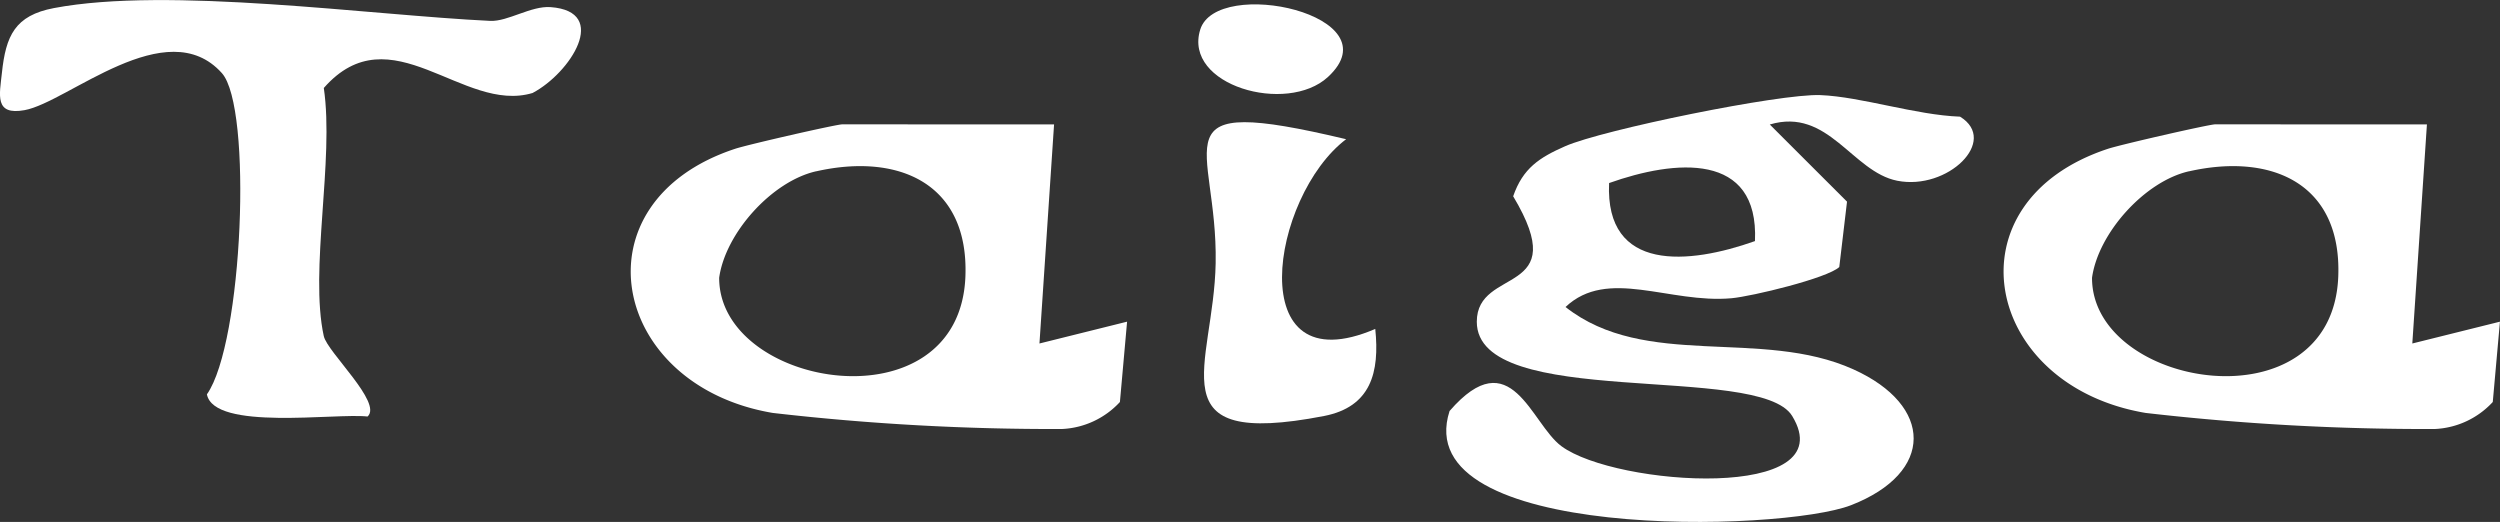
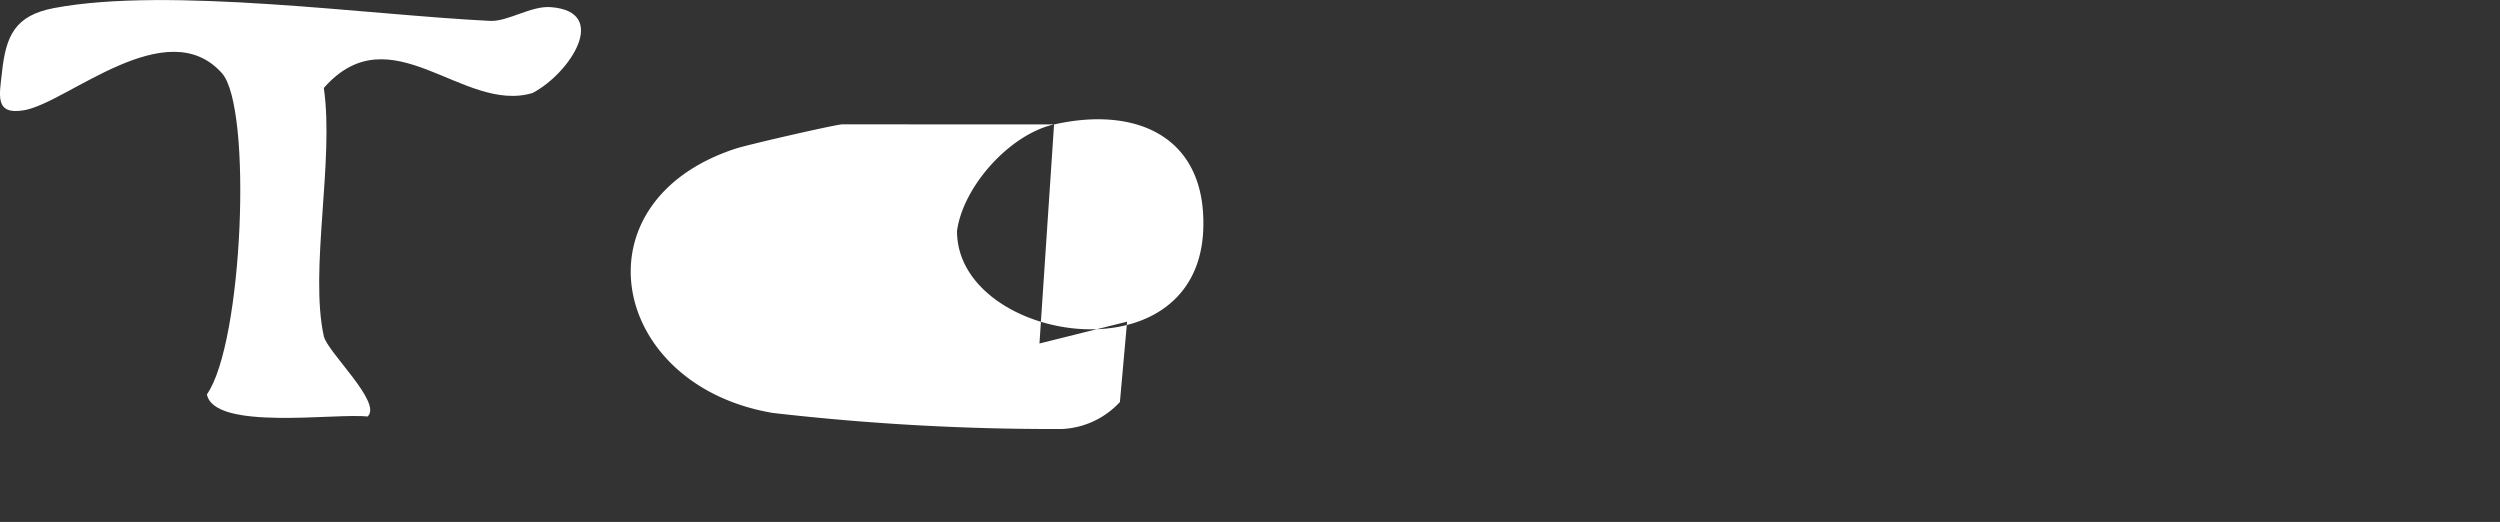
<svg xmlns="http://www.w3.org/2000/svg" width="171.176" height="35.737" viewBox="0 0 171.176 35.737">
  <rect x="0" y="0" width="171.176" height="35.737" fill="#333333" stroke="none" />
  <g id="taiga" transform="translate(38.239 -5959.159)">
-     <path id="パス_329" data-name="パス 329" d="M369.938,228.683l5.289,5.283-.53,4.477c-.819.766-5.987,2.012-7.383,2.137-4.255.38-8.476-2.127-11.361.6,5.471,4.308,13.382,1.413,19.711,4.269,5.485,2.475,5.568,7.071-.159,9.3-4.759,1.855-30.385,2.515-27.492-6.448,4.221-4.865,5.563.856,7.658,2.408,3.716,2.751,19.386,3.809,15.8-2.069-2.24-3.674-21.594-.36-21.593-6.451,0-3.831,6.623-1.686,2.49-8.59.666-1.922,1.79-2.648,3.56-3.428,2.559-1.126,14.71-3.613,17.475-3.5,2.809.113,6.519,1.365,9.563,1.476,2.675,1.642-.85,5.072-4.3,4.388-3.088-.612-4.723-5.048-8.731-3.85m-1.011,7.982c.279-6.149-5.492-5.572-9.988-3.974-.279,6.149,5.492,5.572,9.988,3.974" transform="translate(-287 5739)" fill="#fff" />
-     <path id="パス_340" data-name="パス 340" d="M320.933,228.678l-1,15,6-1.494-.491,5.5a5.747,5.747,0,0,1-3.967,1.849,167.623,167.623,0,0,1-19.8-1.1c-11.151-1.877-13.647-14.446-2.568-18.09.869-.286,6.92-1.67,7.327-1.67Zm-16.285,3.208c-3.029.681-6.218,4.223-6.645,7.291-.02,7.591,16.46,10.312,16.86-.088.243-6.332-4.518-8.483-10.215-7.2" transform="translate(-287 5739)" fill="#fff" />
-     <path id="パス_341" data-name="パス 341" d="M414.933,228.678l-1,15,6-1.494-.491,5.5a5.747,5.747,0,0,1-3.967,1.849,167.623,167.623,0,0,1-19.8-1.1c-11.151-1.877-13.647-14.446-2.568-18.09.869-.286,6.92-1.67,7.327-1.67Zm-16.285,3.208c-3.029.681-6.218,4.223-6.645,7.291-.02,7.591,16.46,10.312,16.86-.088.243-6.332-4.518-8.483-10.215-7.2" transform="translate(-287 5739)" fill="#fff" />
+     <path id="パス_340" data-name="パス 340" d="M320.933,228.678l-1,15,6-1.494-.491,5.5a5.747,5.747,0,0,1-3.967,1.849,167.623,167.623,0,0,1-19.8-1.1c-11.151-1.877-13.647-14.446-2.568-18.09.869-.286,6.92-1.67,7.327-1.67Zc-3.029.681-6.218,4.223-6.645,7.291-.02,7.591,16.46,10.312,16.86-.088.243-6.332-4.518-8.483-10.215-7.2" transform="translate(-287 5739)" fill="#fff" />
    <path id="パス_346" data-name="パス 346" d="M270.933,243.178c.238,1.088,4.042,4.574,2.995,5.5-2.169-.252-10.51,1-11-1.518,2.475-3.514,3.126-19.654,1.025-21.995-3.783-4.216-10.554,2-13.509,2.536-2.08.377-1.714-1.038-1.553-2.548.269-2.537.881-3.933,3.569-4.442,7.85-1.486,21.615.485,29.863.878,1.208.058,2.792-1.041,4.139-.942,4.07.3,1.354,4.515-1.237,5.88-4.764,1.435-9.7-5.566-14.293-.344.724,4.941-.991,12.473,0,17" transform="translate(-287 5739)" fill="#fff" />
-     <path id="パス_352" data-name="パス 352" d="M340.931,229.69c-5.169,3.913-7.2,16.94,1.995,12.991.306,2.968-.288,5.339-3.517,5.964-11.624,2.249-7.539-3.413-7.411-10.467.148-8.245-4.322-11.644,8.933-8.488" transform="translate(-287 5739)" fill="#fff" />
-     <path id="パス_353" data-name="パス 353" d="M339.685,225.431c-2.813,2.591-9.922.578-8.745-3.242,1.129-3.664,13.35-1,8.745,3.242" transform="translate(-287 5739)" fill="#fff" />
  </g>
</svg>